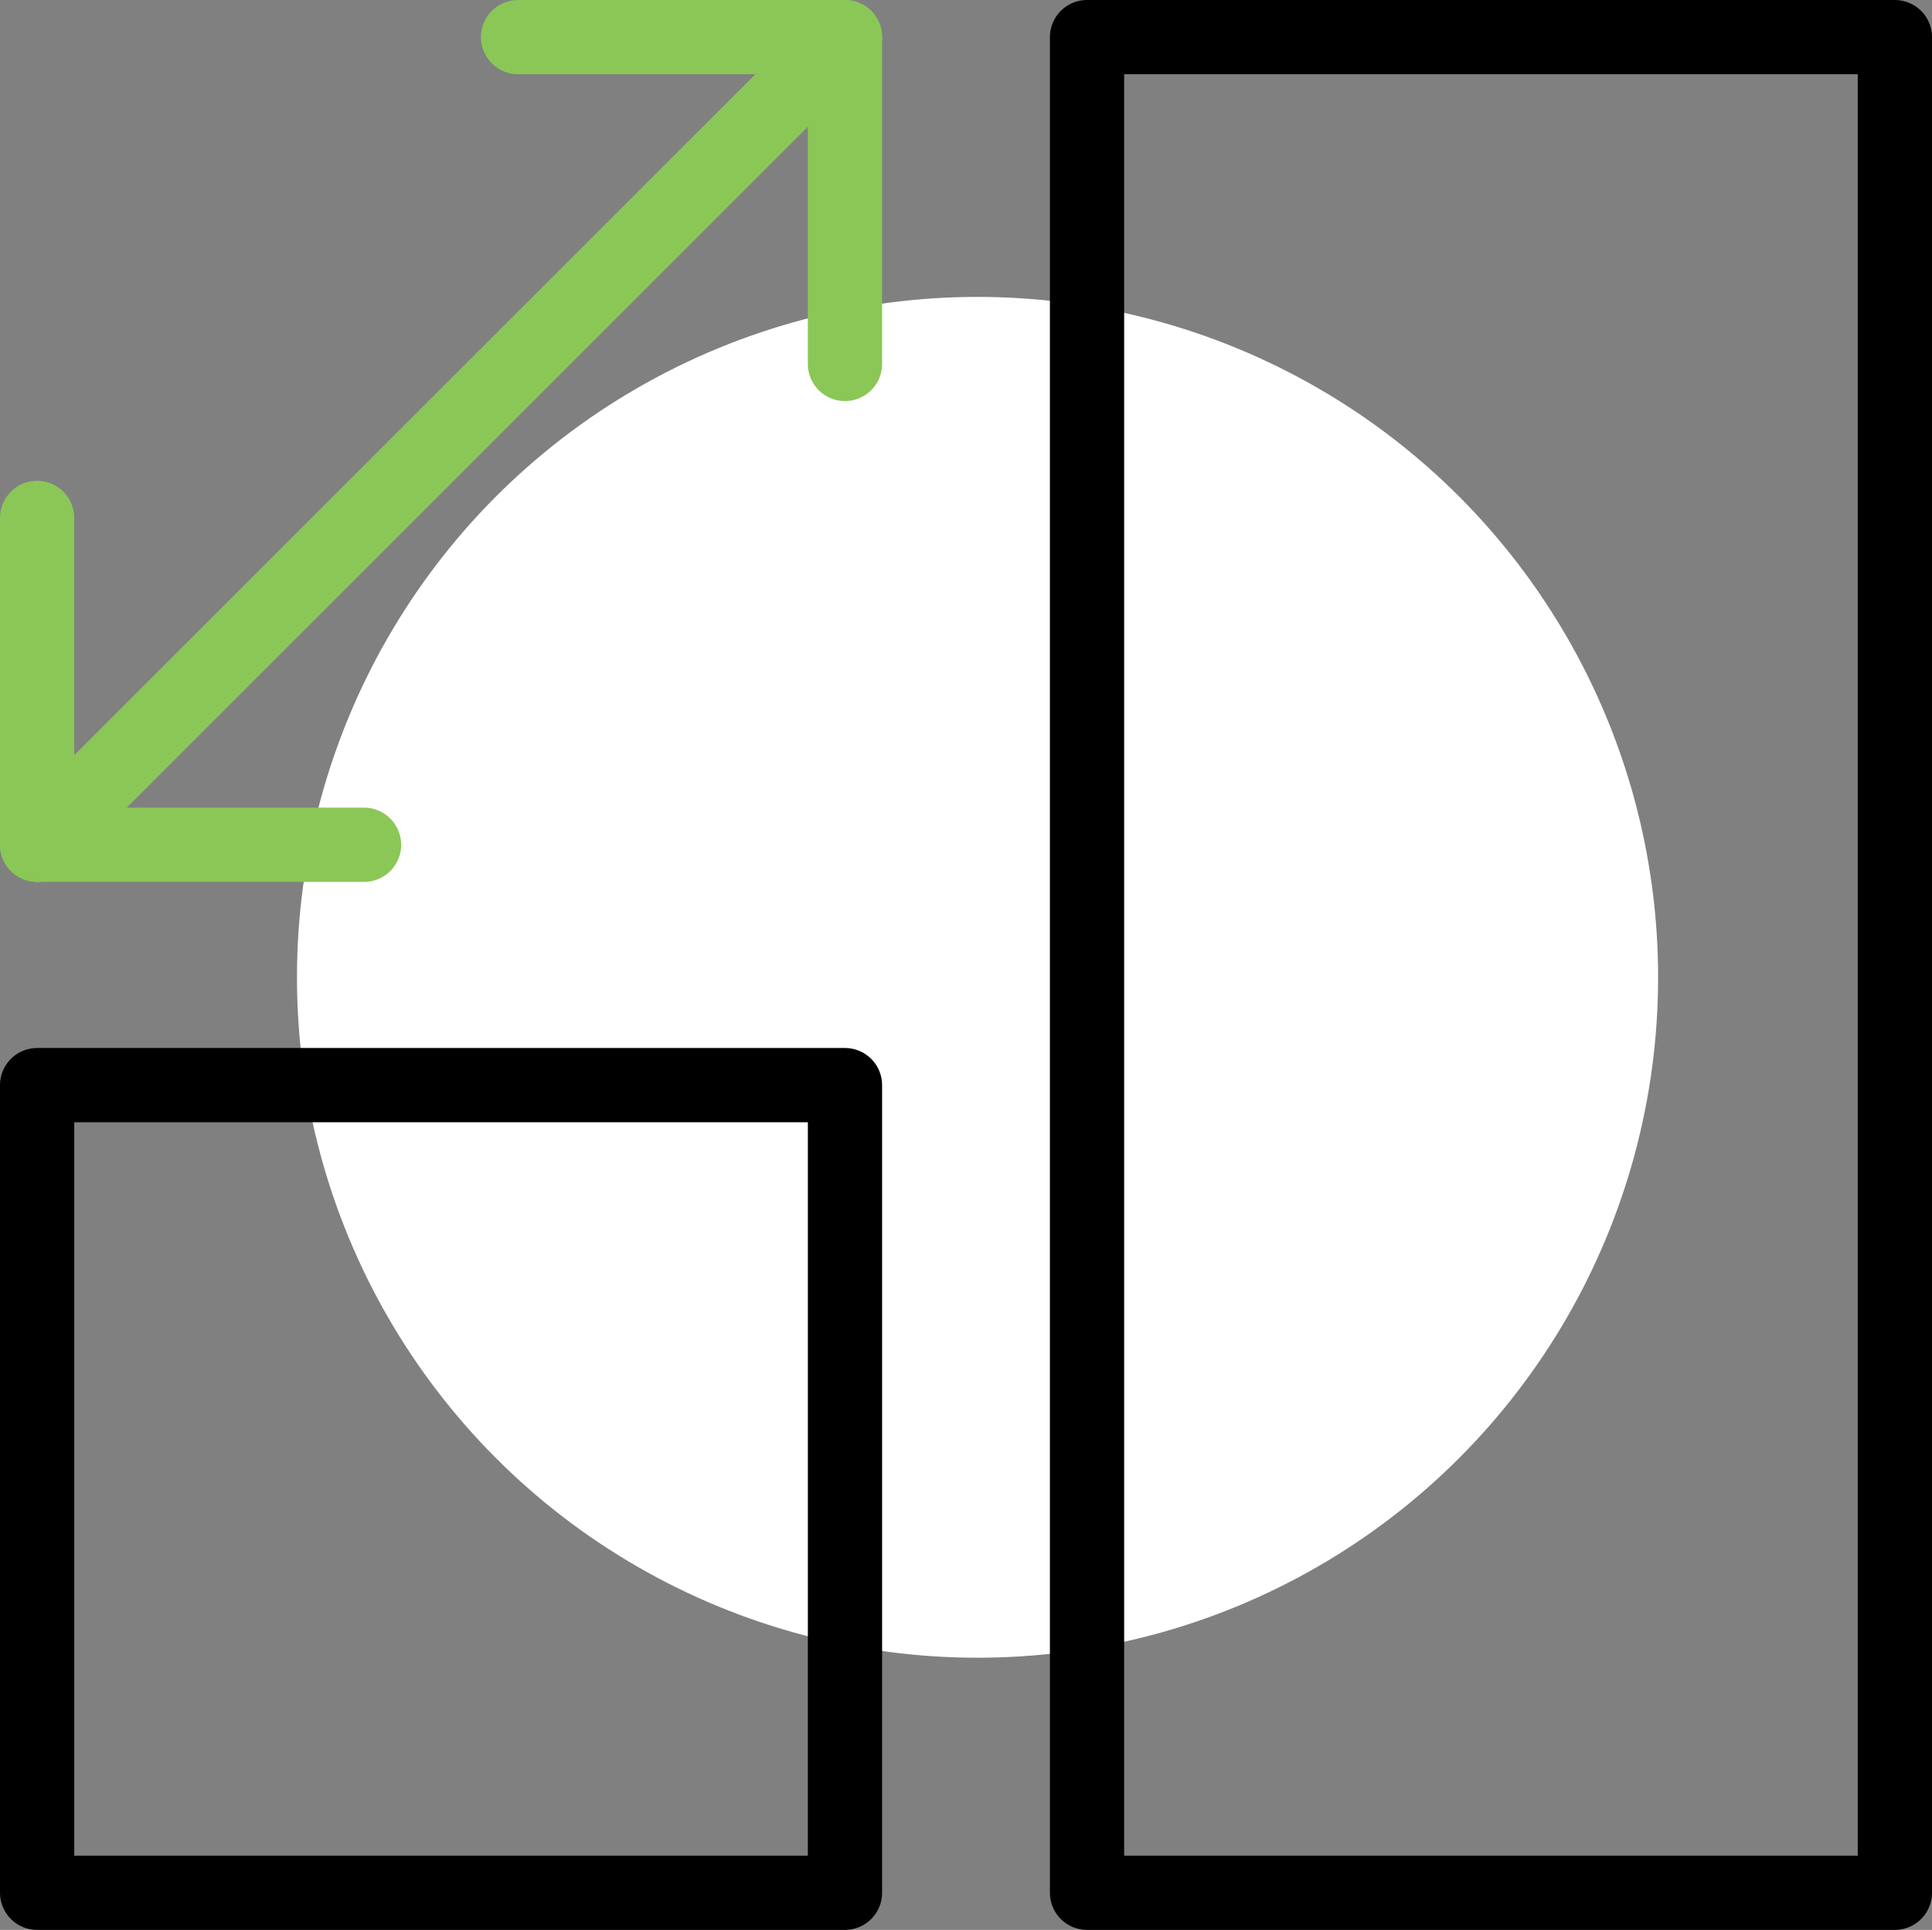
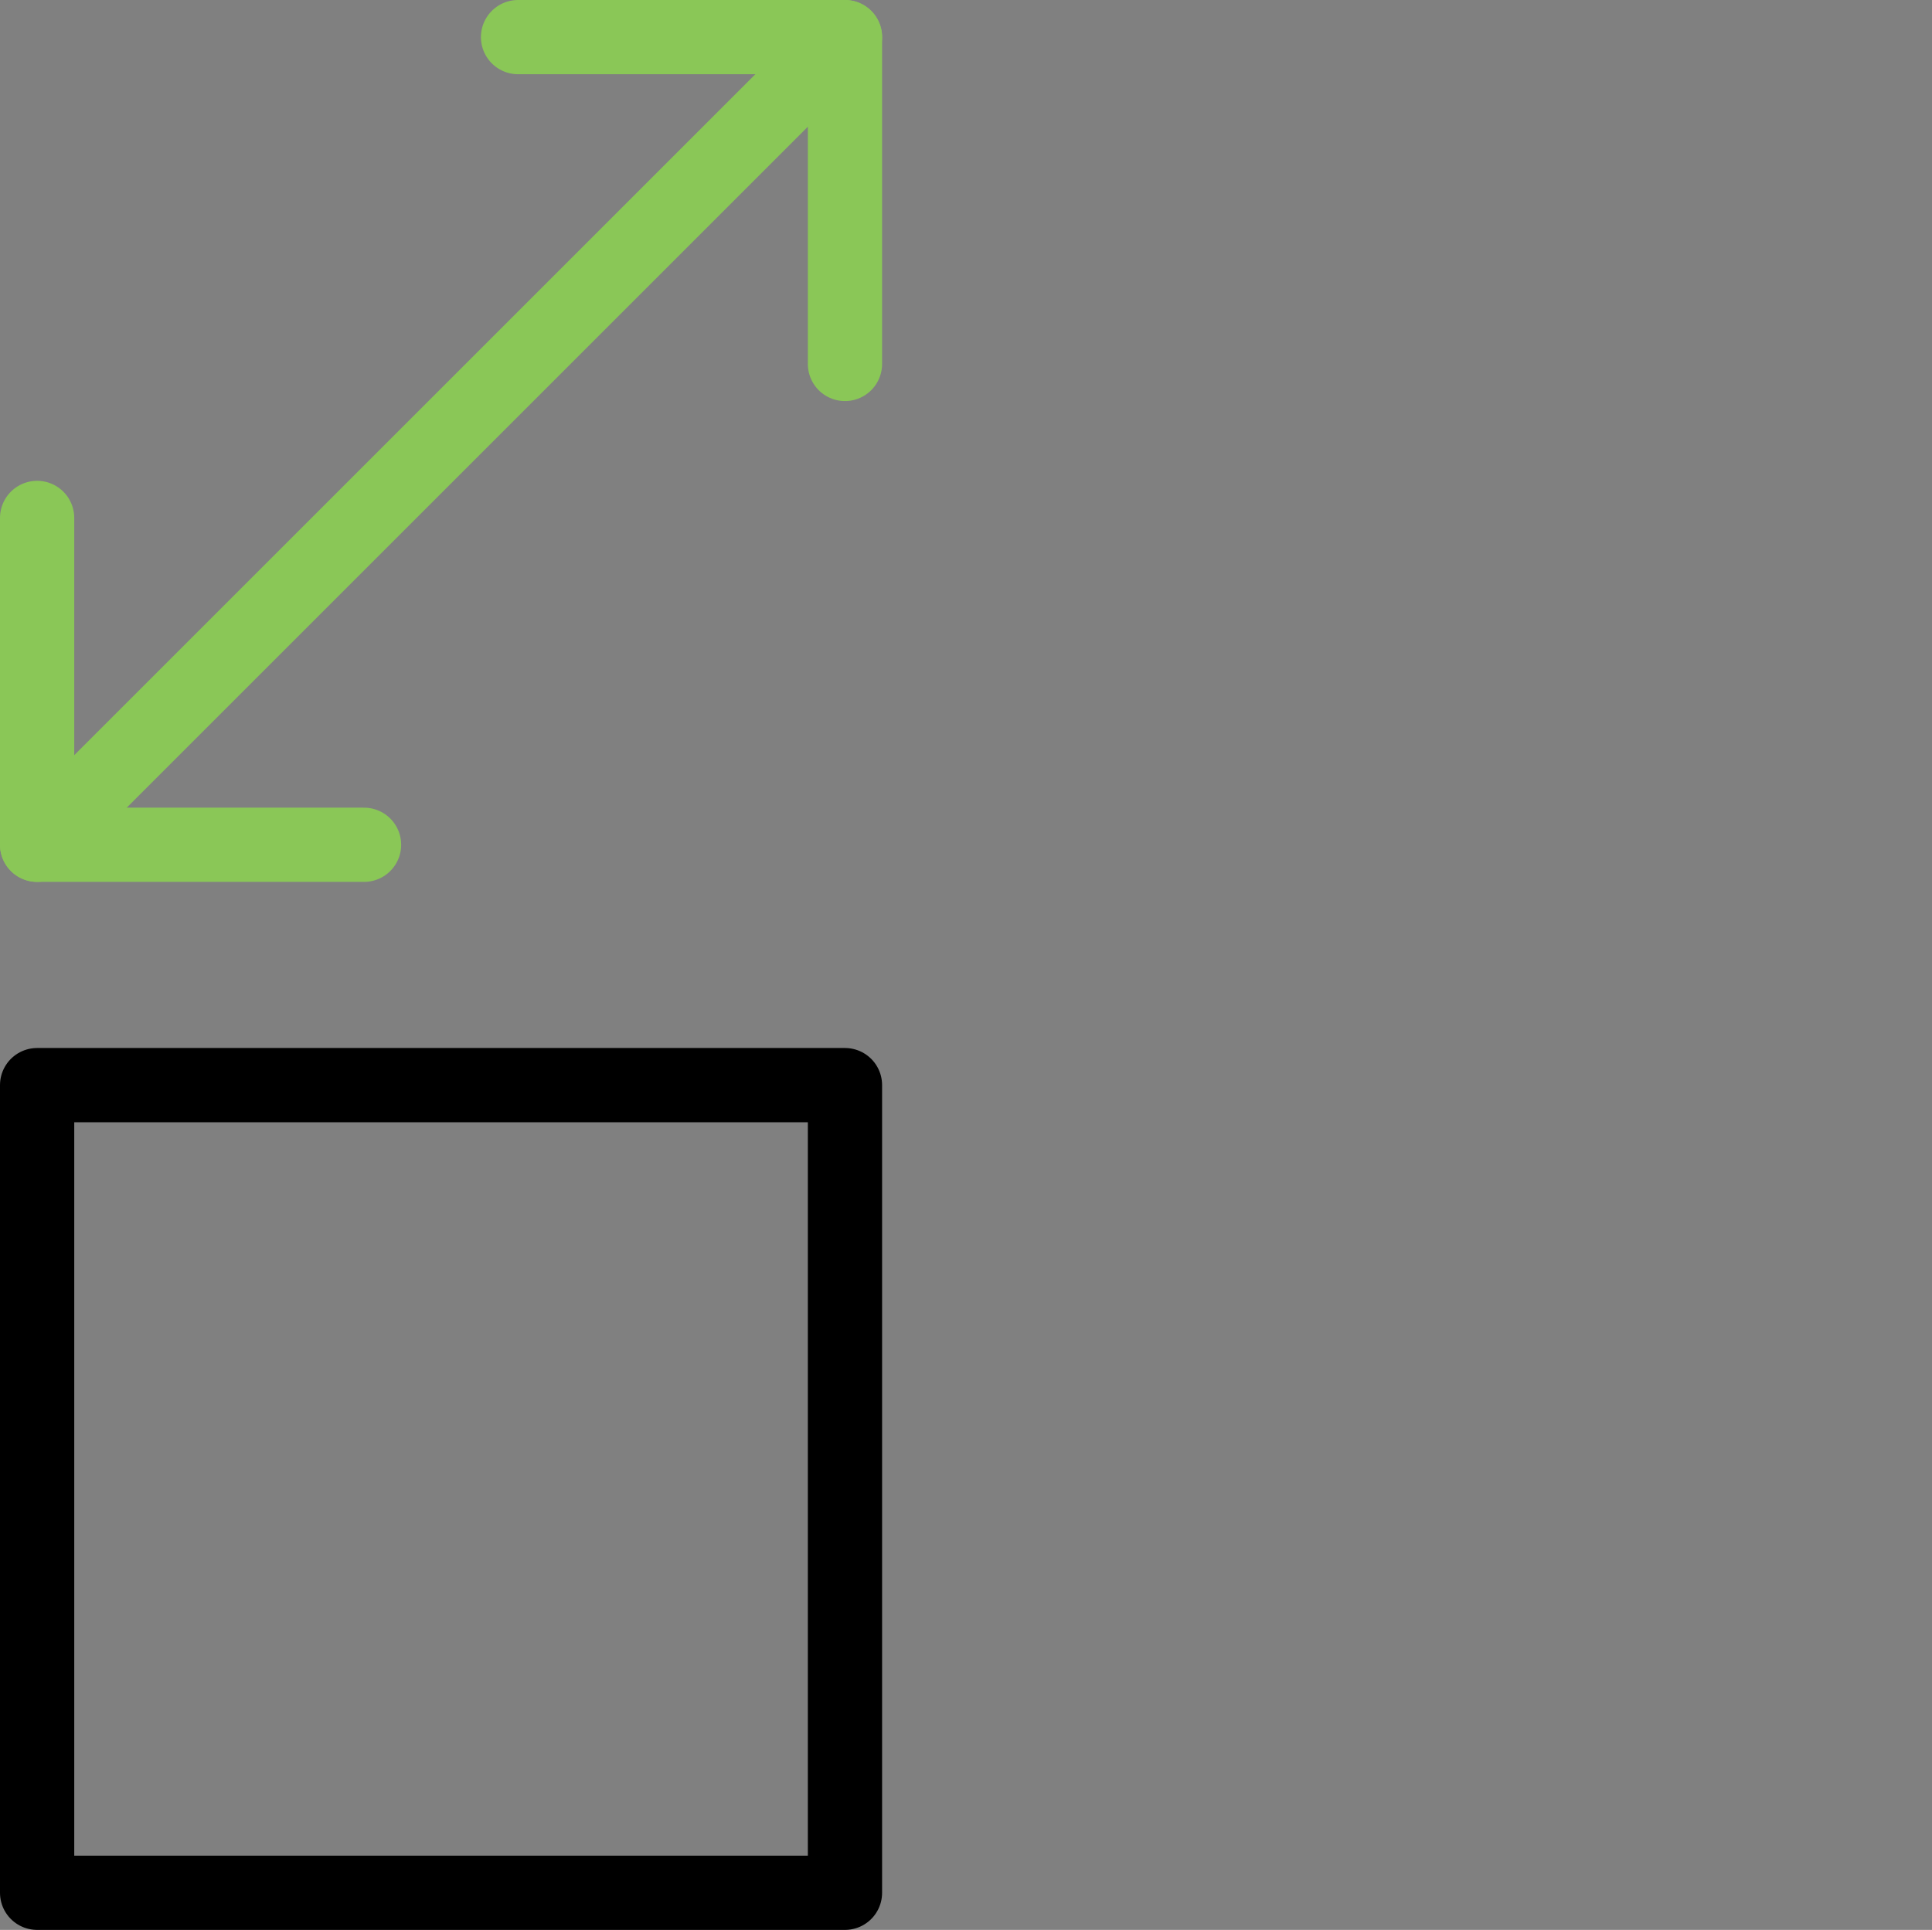
<svg xmlns="http://www.w3.org/2000/svg" width="78.067" height="78" viewBox="0 0 78.067 78">
  <rect x="0" y="0" width="78.067" height="78" fill="#808080" stroke="none" />
  <defs>
    <style>
      .cls-1 {
        fill: #8ac757;
      }

      .cls-2 {
        fill: #fff;
      }

      .cls-3 {
        clip-path: url(#clip-path);
      }

      .cls-4, .cls-5 {
        fill: none;
        stroke-linecap: round;
        stroke-linejoin: round;
        stroke-width: 3px;
      }

      .cls-4 {
        stroke: #000;
      }

      .cls-5 {
        stroke: #8ac757;
      }
    </style>
    <clipPath id="clip-path">
      <rect id="Rectangle_19" data-name="Rectangle 19" class="cls-1" width="78.067" height="78" />
    </clipPath>
  </defs>
  <g id="Group_71" data-name="Group 71" transform="translate(-485 -8540)">
-     <circle id="Ellipse_2" data-name="Ellipse 2" class="cls-2" cx="27.5" cy="27.5" r="27.5" transform="translate(497 8552)" />
    <g id="Group_69" data-name="Group 69" transform="translate(485 8540)">
      <g id="Group_68" data-name="Group 68" class="cls-3">
        <rect id="Rectangle_17" data-name="Rectangle 17" class="cls-4" width="32.643" height="32.643" transform="translate(1.5 43.857)" />
-         <rect id="Rectangle_18" data-name="Rectangle 18" class="cls-4" width="32.643" height="75" transform="translate(43.924 1.5)" />
        <line id="Line_1" data-name="Line 1" class="cls-5" y1="32.643" x2="32.643" transform="translate(1.5 1.5)" />
        <path id="Path_36" data-name="Path 36" class="cls-5" d="M20.933,1.5h13.21V14.71" />
        <path id="Path_37" data-name="Path 37" class="cls-5" d="M14.71,34.143H1.5V20.933" />
      </g>
    </g>
  </g>
</svg>